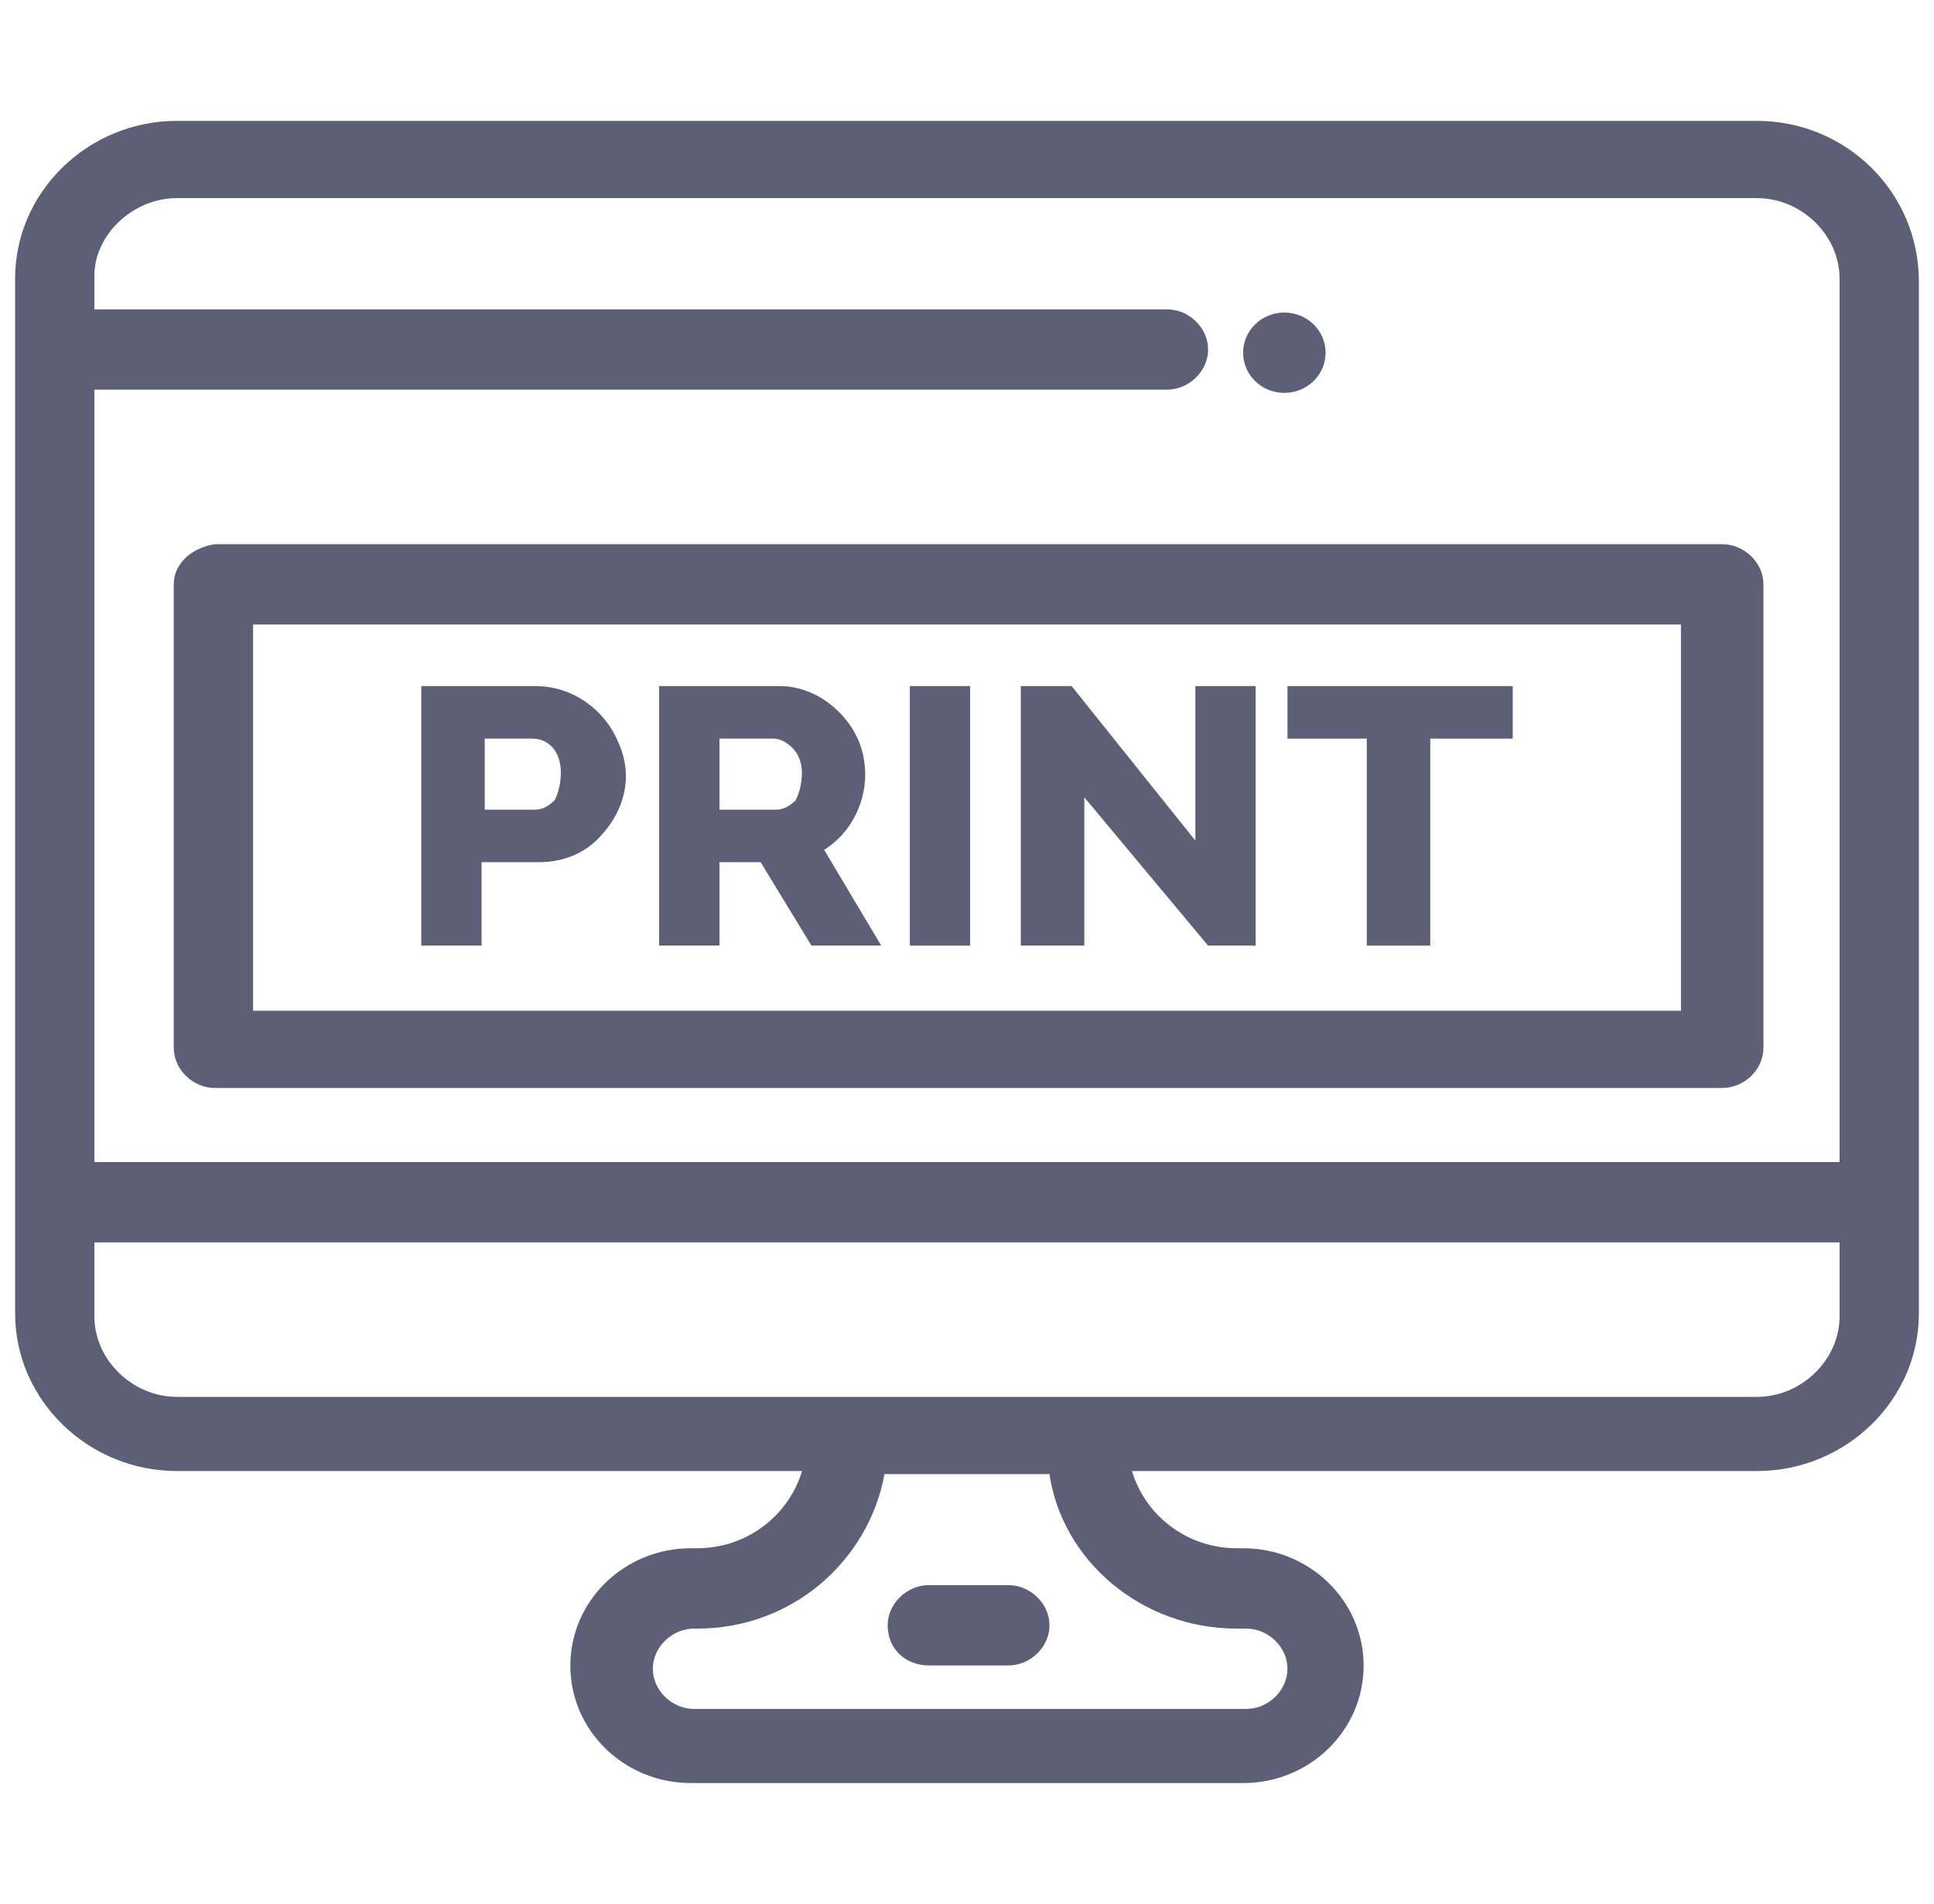
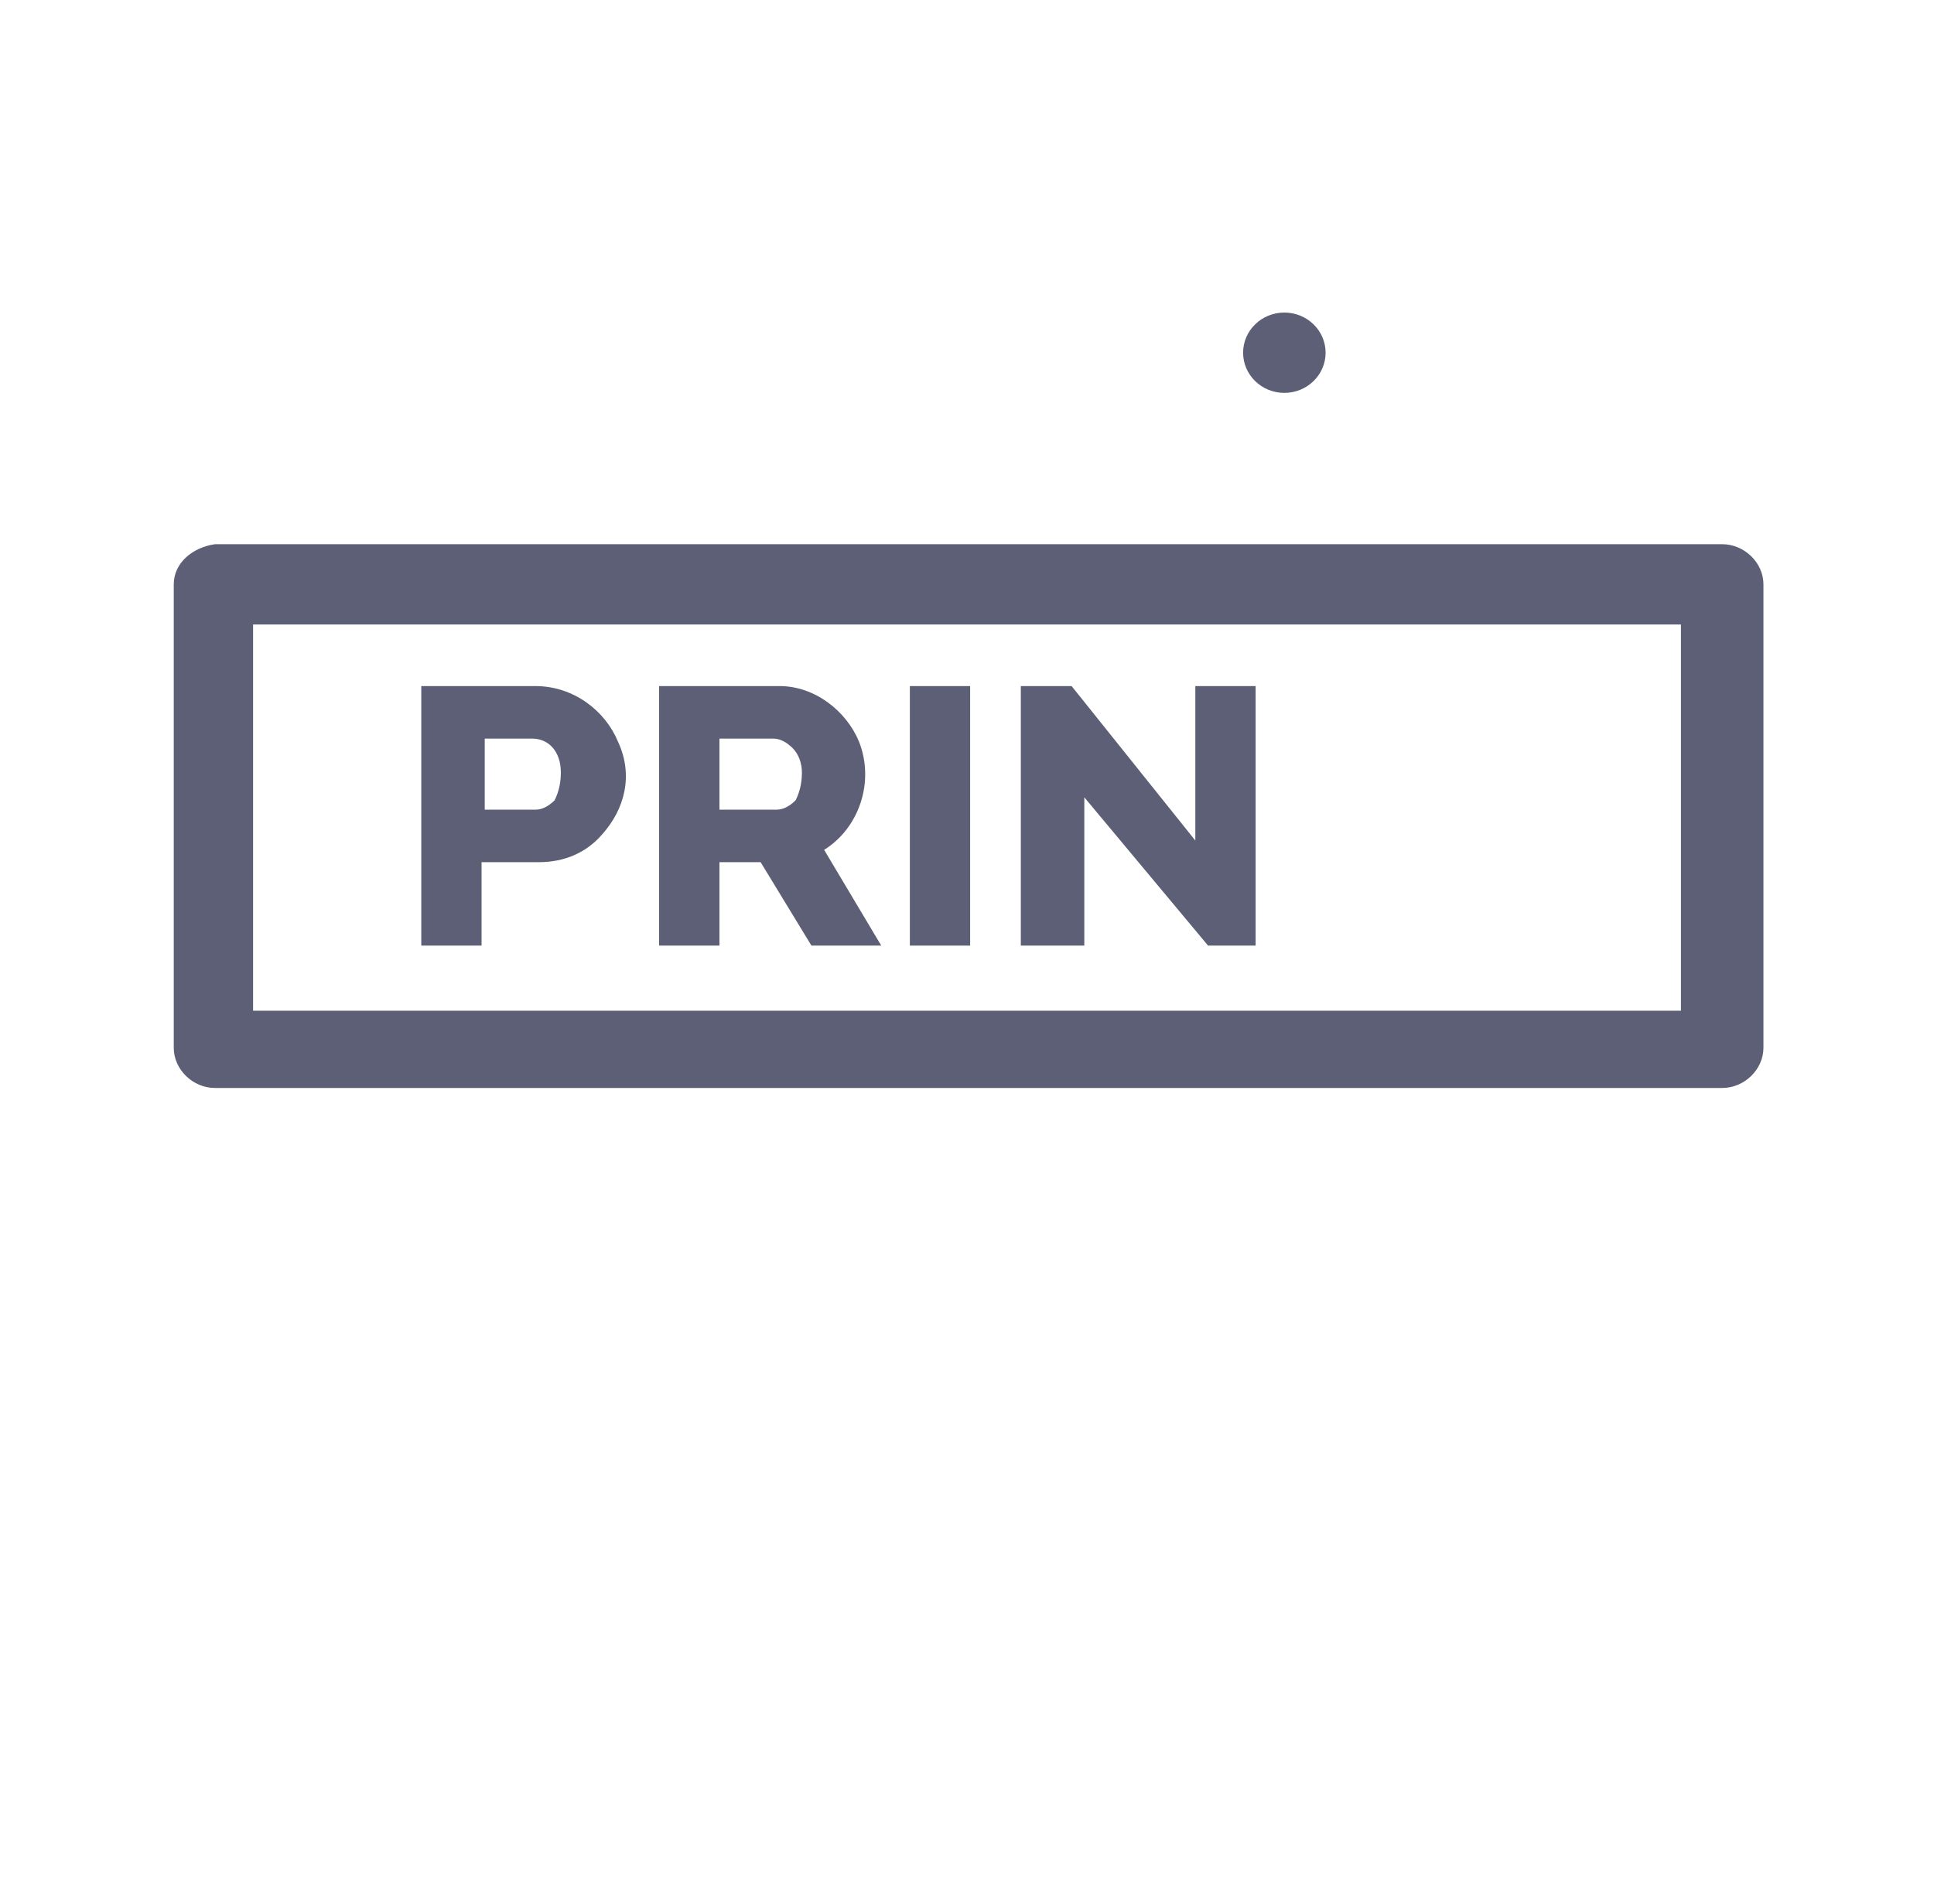
<svg xmlns="http://www.w3.org/2000/svg" width="64" height="63" viewBox="0 0 64 63" fill="none">
  <path d="M18.351 26.484C18.141 26.689 17.931 26.791 17.721 26.791H16.041V24.44H17.616C18.141 24.44 18.56 24.849 18.56 25.564C18.56 25.973 18.456 26.28 18.351 26.484ZM17.721 22.702H13.941V31.289H15.936V28.529H17.826C18.666 28.529 19.401 28.222 19.926 27.609C20.661 26.791 20.976 25.666 20.451 24.542C20.031 23.52 18.981 22.702 17.721 22.702Z" fill="#5C5F75" />
  <path d="M26.327 26.484C26.117 26.689 25.907 26.791 25.697 26.791H23.808V24.44H25.592C25.801 24.44 26.012 24.542 26.222 24.746C26.431 24.951 26.537 25.258 26.537 25.564C26.537 25.973 26.431 26.28 26.327 26.484ZM28.427 24.542C28.007 23.52 26.957 22.702 25.801 22.702H21.812V31.289H23.808V28.529H25.171L26.852 31.289H29.162L27.272 28.12C28.427 27.404 28.952 25.871 28.427 24.542Z" fill="#5C5F75" />
  <path d="M30.109 22.702H32.104V31.289H30.109V22.702Z" fill="#5C5F75" />
  <path d="M39.556 27.813L35.462 22.702H33.781V31.289H35.882V26.382L39.977 31.289H41.551V22.702H39.556V27.813Z" fill="#5C5F75" />
-   <path d="M42.605 24.44H45.23V31.289H47.33V24.44H50.06V22.702H42.605V24.44Z" fill="#5C5F75" />
  <path d="M42.502 10.342C43.255 10.342 43.867 10.937 43.867 11.671C43.867 12.405 43.255 13 42.502 13C41.747 13 41.137 12.405 41.137 11.671C41.137 10.937 41.747 10.342 42.502 10.342Z" fill="#5C5F75" />
-   <path d="M30.74 55.109H33.365C34.1 55.109 34.73 54.496 34.73 53.78C34.73 53.065 34.1 52.451 33.365 52.451H30.74C30.005 52.451 29.375 53.065 29.375 53.78C29.375 54.598 30.005 55.109 30.74 55.109Z" fill="#5C5F75" />
-   <path d="M58.145 46.221C56.885 46.221 8.269 46.221 5.854 46.221C4.384 46.221 3.124 44.994 3.124 43.563V41.11H60.875V43.563C60.875 44.994 59.615 46.221 58.145 46.221ZM40.924 53.889H41.24C41.974 53.889 42.605 54.502 42.605 55.218C42.605 55.933 41.974 56.547 41.24 56.547H22.969C22.234 56.547 21.604 55.933 21.604 55.218C21.604 54.502 22.234 53.889 22.969 53.889H23.075C26.224 53.889 28.744 51.639 29.27 48.777H34.729C35.15 51.639 37.775 53.889 40.924 53.889ZM5.854 6.556H58.145C59.615 6.556 60.875 7.783 60.875 9.214V38.452H3.124V12.894H38.614C39.349 12.894 39.979 12.281 39.979 11.565C39.979 10.849 39.349 10.236 38.614 10.236H3.124V9.112C3.124 7.783 4.384 6.556 5.854 6.556ZM58.145 4H5.854C2.914 4 0.5 6.351 0.5 9.214V43.461C0.5 46.323 2.914 48.675 5.854 48.675H26.54C26.119 50.106 24.754 51.23 23.075 51.23H22.864C20.66 51.23 18.874 52.968 18.874 55.115C18.874 57.262 20.66 59 22.864 59H41.135C43.339 59 45.125 57.262 45.125 55.115C45.125 52.968 43.339 51.23 41.135 51.23H40.924C39.245 51.23 37.88 50.106 37.459 48.675H58.145C61.085 48.675 63.5 46.323 63.5 43.461V9.316C63.5 6.351 61.085 4 58.145 4Z" fill="#5C5F75" />
  <path d="M8.375 20.665H55.626V33.444H8.375V20.665ZM5.75 19.336V34.671C5.75 35.387 6.38 36 7.115 36H56.991C57.726 36 58.356 35.387 58.356 34.671V19.336C58.356 18.621 57.726 18.007 56.991 18.007H7.115C6.38 18.11 5.75 18.621 5.75 19.336Z" fill="#5C5F75" />
</svg>